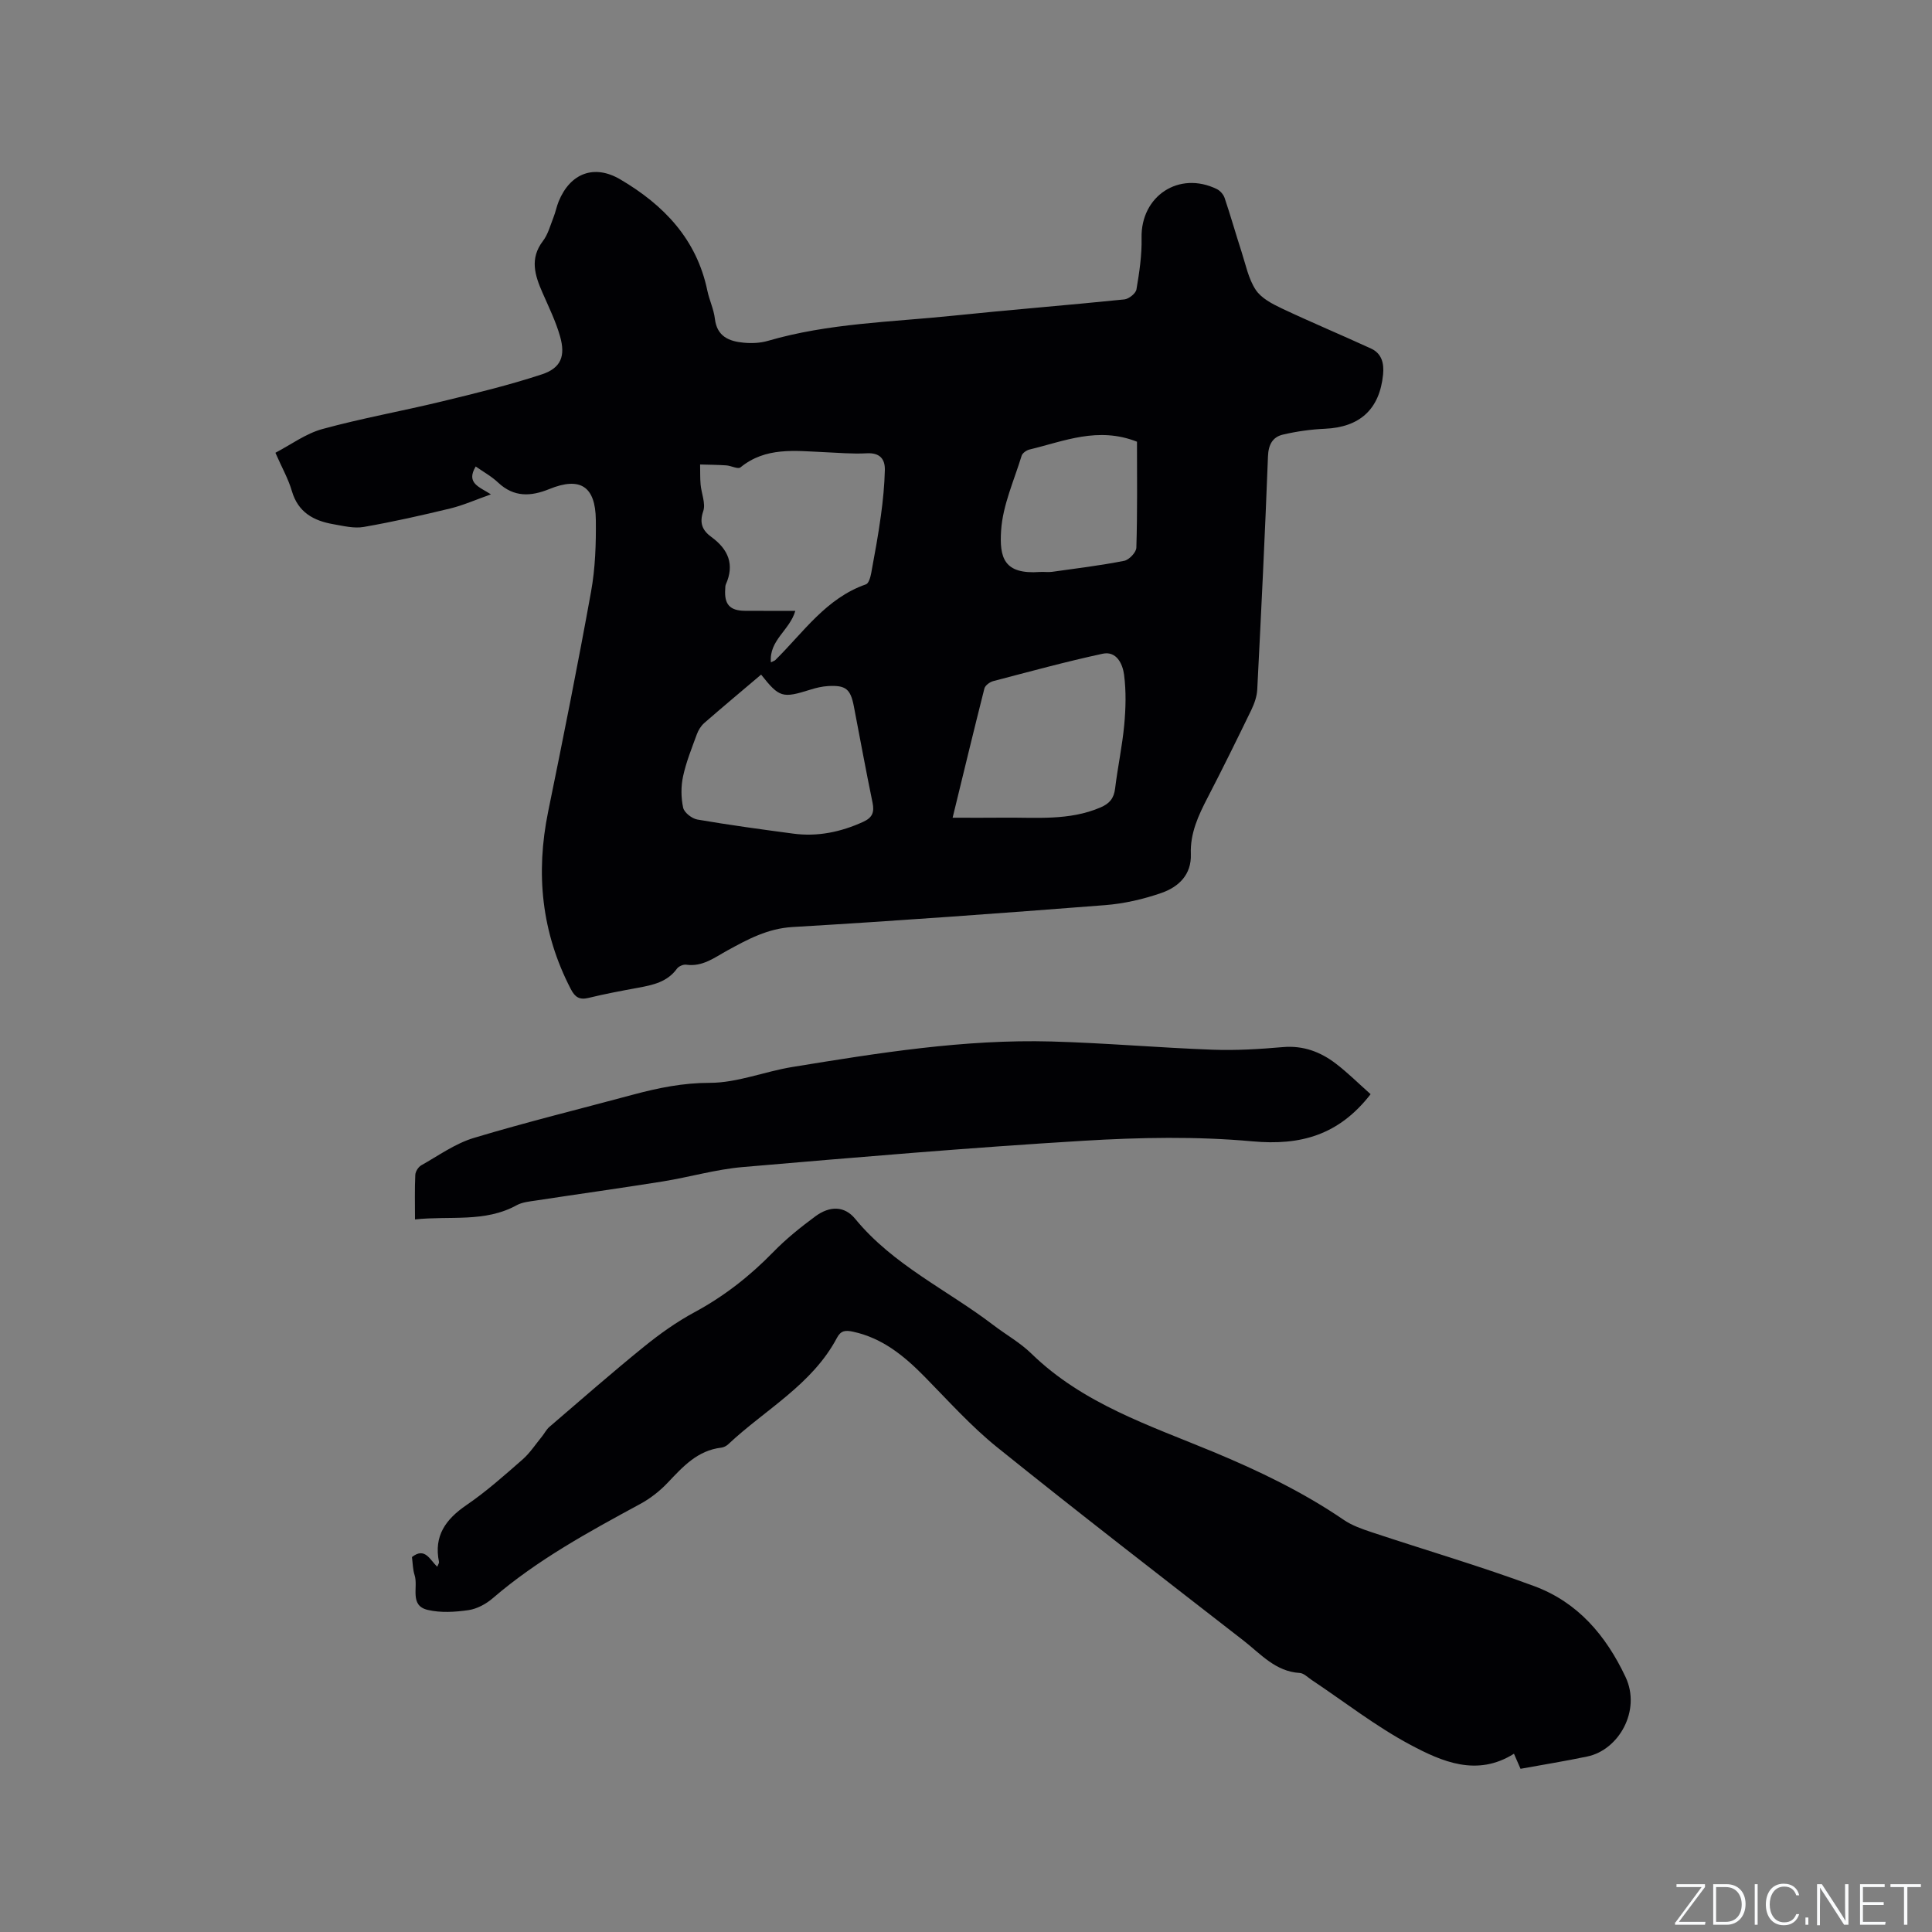
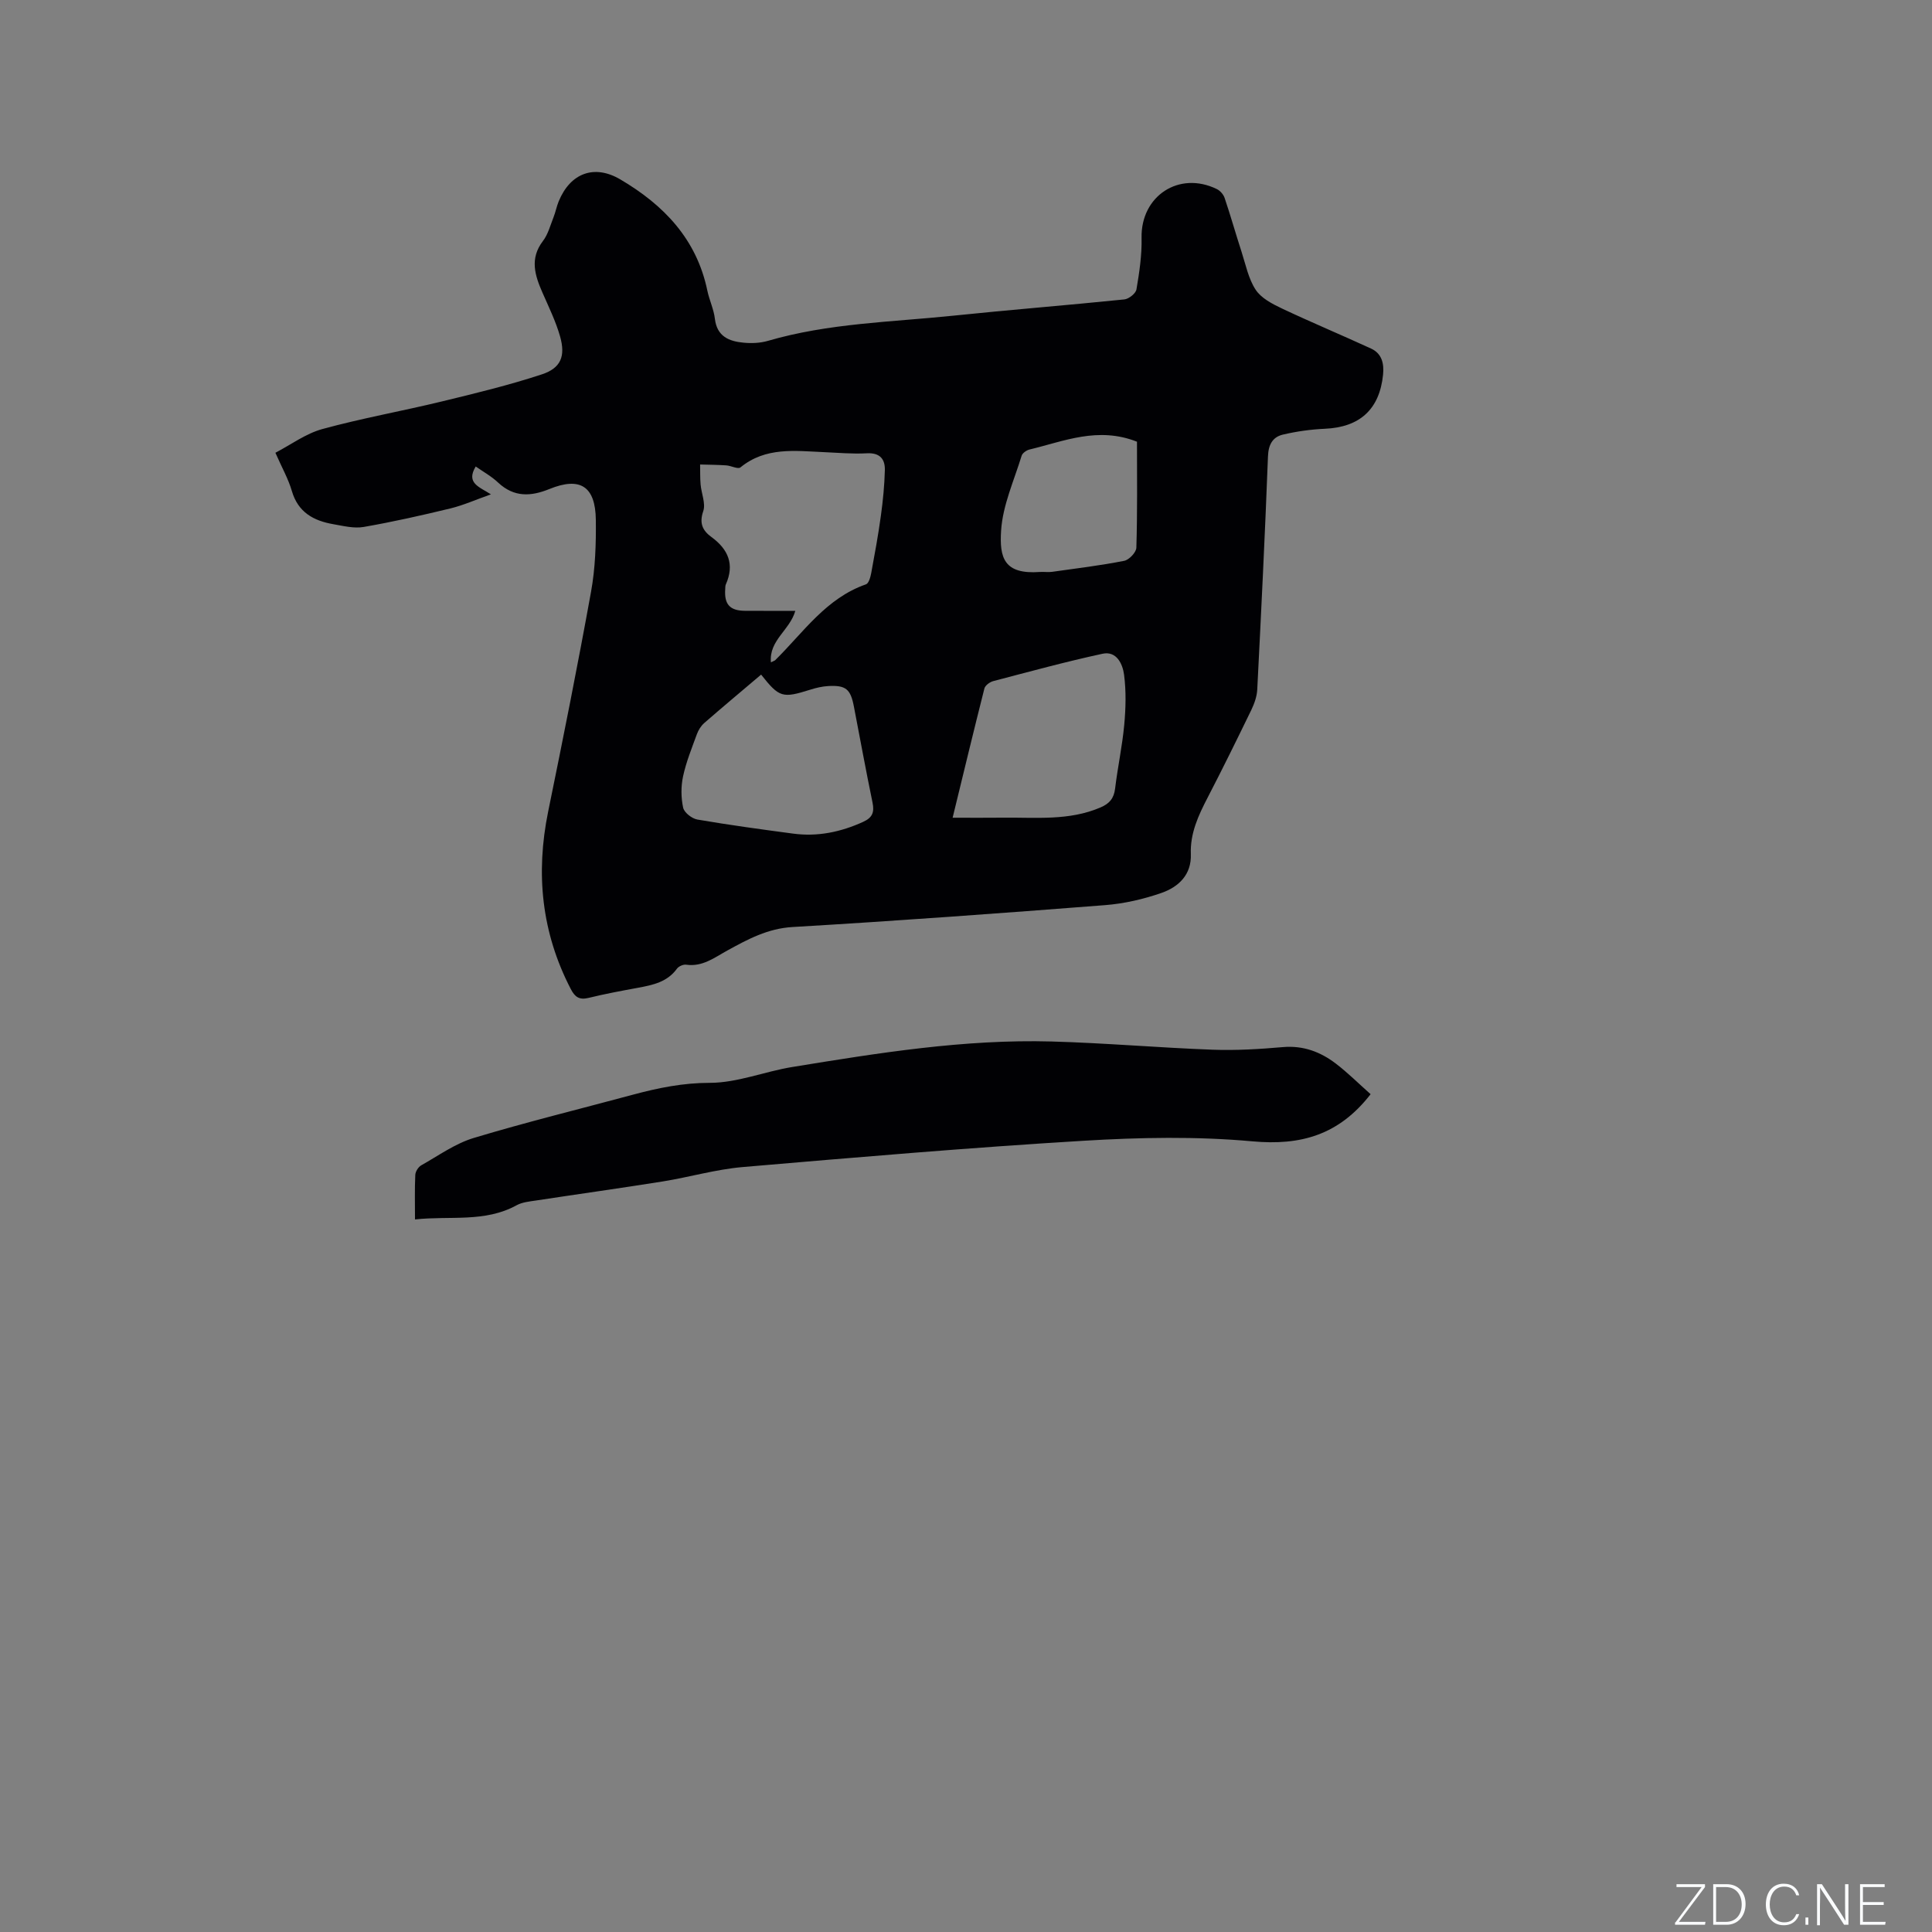
<svg xmlns="http://www.w3.org/2000/svg" enable-background="new 0 0 400 400" viewBox="0 0 400 400">
  <rect x="0" y="0" width="400" height="400" fill="#808080" stroke="none" />
  <g fill="#fafbfc">
    <path d="m346.9 398 5.4-7.3h-5.2v-.6h5.9v.6l-5.4 7.2h5.5l-.1.6h-6.2v-.5z" />
    <path d="m354.7 390.1h2.8c2.3 0 3.9 1.6 3.9 4.1s-1.6 4.3-3.9 4.3h-2.8zm.6 7.8h2c2.2 0 3.3-1.6 3.3-3.6 0-1.8-1-3.6-3.3-3.6h-2z" />
-     <path d="m363.9 390.1v8.4h-.6v-8.4z" />
    <path d="m372.5 396.3c-.4 1.3-1.4 2.3-3.2 2.3-2.4 0-3.7-1.9-3.7-4.3 0-2.3 1.2-4.3 3.7-4.3 1.8 0 2.9 1 3.2 2.4h-.6c-.4-1.1-1.1-1.8-2.5-1.8-2.1 0-3 1.9-3 3.7s.9 3.7 3 3.7c1.4 0 2.1-.7 2.5-1.7z" />
    <path d="m373.8 398.5v-1.5h.6v1.5z" />
    <path d="m376.2 398.5v-8.4h1c1.3 2 4.4 6.7 4.9 7.6-.1-1.2-.1-2.4-.1-3.8v-3.8h.7v8.4h-.9c-1.2-1.9-4.4-6.8-5-7.7.1 1.1 0 2.3 0 3.9v3.9h-.6z" />
    <path d="m390 394.4h-4.3v3.5h4.7l-.1.6h-5.2v-8.4h5.1v.6h-4.5v3.1h4.3z" />
-     <path d="m394.2 390.7h-2.8v-.6h6.3v.6h-2.8v7.8h-.7z" />
  </g>
  <path d="m98.49 96.58c-2.07 3.46.74 4.21 3.15 5.77-3.12 1.1-5.68 2.25-8.37 2.91-5.95 1.44-11.94 2.79-17.97 3.84-2.01.35-4.21-.21-6.29-.57-4.07-.71-7.29-2.44-8.58-6.86-.73-2.52-2.07-4.86-3.41-7.93 3.22-1.68 6.29-3.97 9.72-4.91 8.14-2.23 16.47-3.71 24.68-5.7 6.97-1.69 13.96-3.38 20.76-5.62 3.97-1.31 4.93-3.78 3.78-7.85-.88-3.1-2.33-6.06-3.63-9.03-1.58-3.6-2.71-7.07.07-10.72 1.06-1.38 1.53-3.23 2.19-4.9.43-1.08.64-2.24 1.08-3.32 2.42-5.88 7.38-7.71 12.75-4.55 9.02 5.3 15.82 12.38 18.03 23.04.41 1.96 1.33 3.85 1.56 5.82.43 3.68 2.95 4.67 5.95 4.95 1.66.16 3.45.08 5.03-.38 12.53-3.66 25.52-3.88 38.35-5.21 11.8-1.23 23.64-2.16 35.45-3.37.93-.1 2.36-1.24 2.5-2.07.6-3.52 1.14-7.12 1.06-10.68-.18-8.65 7.75-13.92 15.59-10.09.69.34 1.37 1.12 1.61 1.85 1.24 3.67 2.29 7.41 3.49 11.1.87 2.69 1.43 5.61 2.94 7.9 1.14 1.74 3.43 2.92 5.43 3.87 6.1 2.88 12.33 5.48 18.46 8.3 2.22 1.02 2.71 3.08 2.48 5.38-.72 7.19-4.81 10.9-12.03 11.22-2.92.13-5.86.54-8.71 1.21-2.12.5-3 2.07-3.09 4.51-.61 16.09-1.4 32.18-2.22 48.27-.07 1.42-.59 2.89-1.21 4.19-2.96 6.1-5.95 12.18-9.07 18.2-1.92 3.7-3.63 7.37-3.47 11.69.16 4.26-2.54 6.79-6.05 8.02-3.75 1.31-7.76 2.23-11.72 2.54-21.55 1.68-43.11 3.26-64.68 4.53-5.16.3-9.26 2.53-13.51 4.86-2.66 1.46-5.14 3.42-8.52 2.94-.6-.09-1.56.33-1.92.83-2 2.76-4.96 3.37-8.01 3.94-3.44.63-6.88 1.27-10.27 2.1-1.89.46-2.82-.13-3.69-1.82-6.07-11.69-7.31-23.92-4.69-36.75 3.1-15.15 6.13-30.31 8.88-45.52.88-4.87 1.05-9.92.99-14.88-.08-6.97-3.25-8.97-9.62-6.38-3.84 1.56-7.31 1.73-10.58-1.31-1.36-1.3-3.06-2.23-4.67-3.36zm61.12 40.55c.57-.29.77-.33.9-.46 5.83-5.74 10.52-12.82 18.78-15.69.58-.2.93-1.5 1.09-2.35.73-3.95 1.46-7.9 2-11.87.43-3.13.74-6.29.82-9.44.05-2.31-1.06-3.62-3.75-3.47-2.95.16-5.92-.11-8.88-.24-5.99-.26-12.05-1.11-17.27 3.16-.52.42-1.94-.36-2.95-.42-1.8-.12-3.6-.13-5.4-.18.03 1.37-.02 2.75.1 4.12.16 1.87 1.09 3.95.55 5.54-.87 2.53-.12 4.03 1.7 5.36 3.49 2.55 4.82 5.68 2.97 9.82-.12.28-.1.62-.12.94-.23 3.17.95 4.49 4.09 4.51 3.43.02 6.86.01 10.42.01-1.14 4.02-5.47 6.08-5.05 10.66zm-2.03 2.54c-4.04 3.43-7.95 6.69-11.78 10.03-.67.59-1.21 1.46-1.52 2.31-1.05 2.88-2.22 5.75-2.86 8.73-.45 2.09-.43 4.41.02 6.49.22 1.01 1.82 2.26 2.96 2.45 6.57 1.13 13.19 2.03 19.8 2.91 5.07.68 9.87-.32 14.52-2.44 1.93-.88 2.33-2.01 1.93-3.97-1.37-6.63-2.59-13.3-3.87-19.95-.69-3.58-1.67-4.39-5.31-4.19-1.25.07-2.51.37-3.71.75-5.77 1.81-6.4 1.65-10.18-3.12zm39.65 29.63c3.85 0 7.21.03 10.57-.01 6.74-.07 13.54.67 20.03-2.11 1.88-.8 2.79-1.88 3.04-3.92.53-4.4 1.48-8.76 1.89-13.18.32-3.43.41-6.96-.03-10.36-.28-2.2-1.53-5-4.45-4.37-7.6 1.64-15.12 3.7-22.65 5.67-.71.19-1.66.89-1.82 1.52-2.2 8.68-4.29 17.38-6.58 26.76zm38.17-77.85c-8.1-3.19-15.12-.09-22.26 1.62-.62.15-1.45.73-1.62 1.28-1.57 5.13-3.91 10.24-4.25 15.47-.37 5.66.58 9.14 8.03 8.6.84-.06 1.71.09 2.54-.03 4.99-.7 9.99-1.31 14.92-2.28 1.01-.2 2.48-1.75 2.51-2.71.23-7.39.13-14.78.13-21.95z" fill="#010104" />
-   <path d="m314.81 366.21c-.59-1.35-.96-2.22-1.36-3.12-7.64 4.82-14.88 1.66-21.47-1.86-7.16-3.82-13.65-8.91-20.44-13.43-.79-.53-1.6-1.38-2.44-1.43-5.01-.29-8.07-3.92-11.6-6.67-17.07-13.27-34.19-26.48-51.03-40.04-5.42-4.36-10.12-9.63-15.02-14.61-4.22-4.29-8.7-8-14.81-9.33-1.6-.35-2.55-.26-3.35 1.25-5.16 9.74-14.88 14.86-22.54 22.07-.37.34-.92.62-1.41.68-4.94.57-7.95 3.94-11.11 7.27-1.64 1.73-3.62 3.28-5.72 4.41-10.62 5.76-21.22 11.52-30.46 19.47-1.39 1.2-3.27 2.23-5.05 2.49-2.77.4-5.77.59-8.46-.05-3.84-.91-1.9-4.72-2.7-7.19-.38-1.18-.38-2.49-.55-3.75 2.71-2.12 3.69.56 5.24 2.01.19-.51.41-.78.36-1-1.11-5.39 1.38-8.83 5.7-11.78 4.1-2.8 7.84-6.14 11.59-9.42 1.55-1.36 2.71-3.16 4.03-4.77.53-.65.91-1.45 1.54-1.99 6.5-5.58 12.94-11.22 19.59-16.61 3.27-2.65 6.75-5.13 10.44-7.12 6.14-3.31 11.48-7.5 16.33-12.48 2.64-2.71 5.64-5.12 8.7-7.38 2.96-2.18 6.01-2.22 8.26.53 7.86 9.58 19.05 14.69 28.6 21.99 2.61 1.99 5.55 3.63 7.87 5.9 10.66 10.39 24.48 14.87 37.72 20.37 9.42 3.92 18.52 8.3 26.96 14.06 1.7 1.16 3.76 1.88 5.74 2.54 11.24 3.74 22.63 7.07 33.73 11.19 8.94 3.32 14.78 10.14 18.86 18.79 3.29 6.97-1.44 15.13-7.91 16.46-4.51.95-9.1 1.69-13.83 2.55z" fill="#010104" />
  <path d="m283.77 226.54c-6.56 8.45-14.45 10.68-24.49 9.76-11.54-1.05-23.29-.82-34.89-.12-23.58 1.42-47.12 3.43-70.66 5.45-5.54.48-10.97 2.08-16.48 2.97-8.76 1.4-17.55 2.62-26.33 3.96-1.34.2-2.8.34-3.95.97-6.6 3.63-13.78 2.15-21.05 2.94 0-3.34-.08-6.28.06-9.21.03-.7.62-1.64 1.23-1.99 3.57-2.01 7.03-4.51 10.88-5.67 10.92-3.29 22.02-6.01 33.04-8.98 5.19-1.39 10.29-2.43 15.83-2.43 5.69 0 11.35-2.35 17.08-3.28 17.78-2.9 35.59-5.78 53.68-5.28 11.11.31 22.21 1.29 33.32 1.7 4.85.18 9.74-.12 14.58-.54 4.2-.36 7.76.98 10.94 3.41 2.5 1.91 4.75 4.16 7.21 6.34z" fill="#010104" />
</svg>